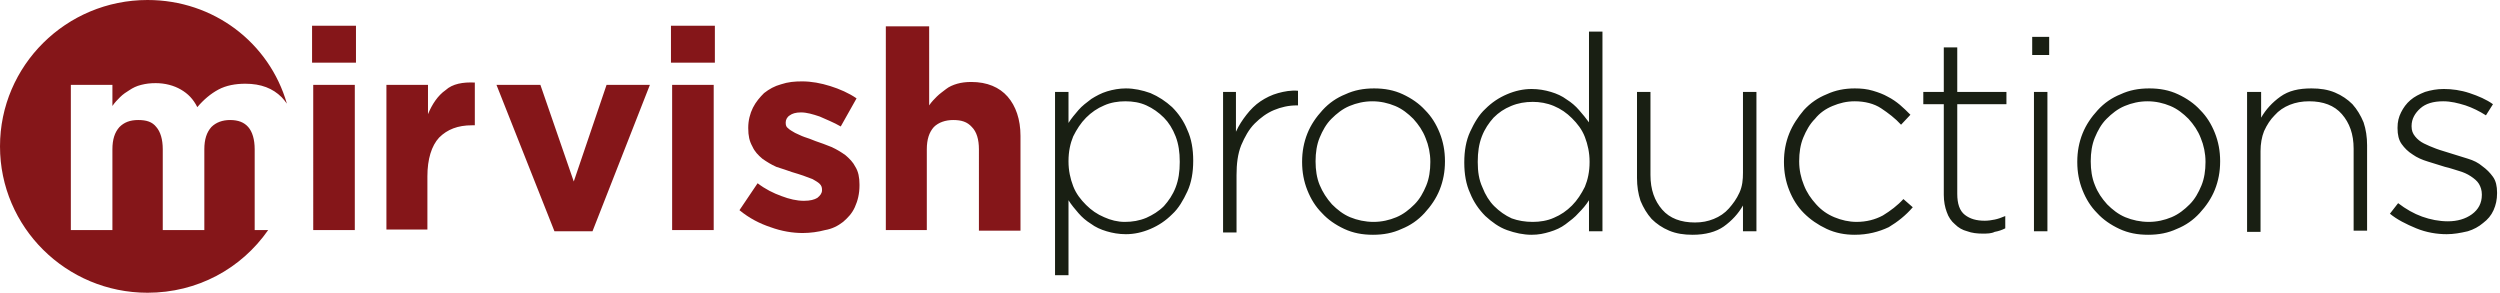
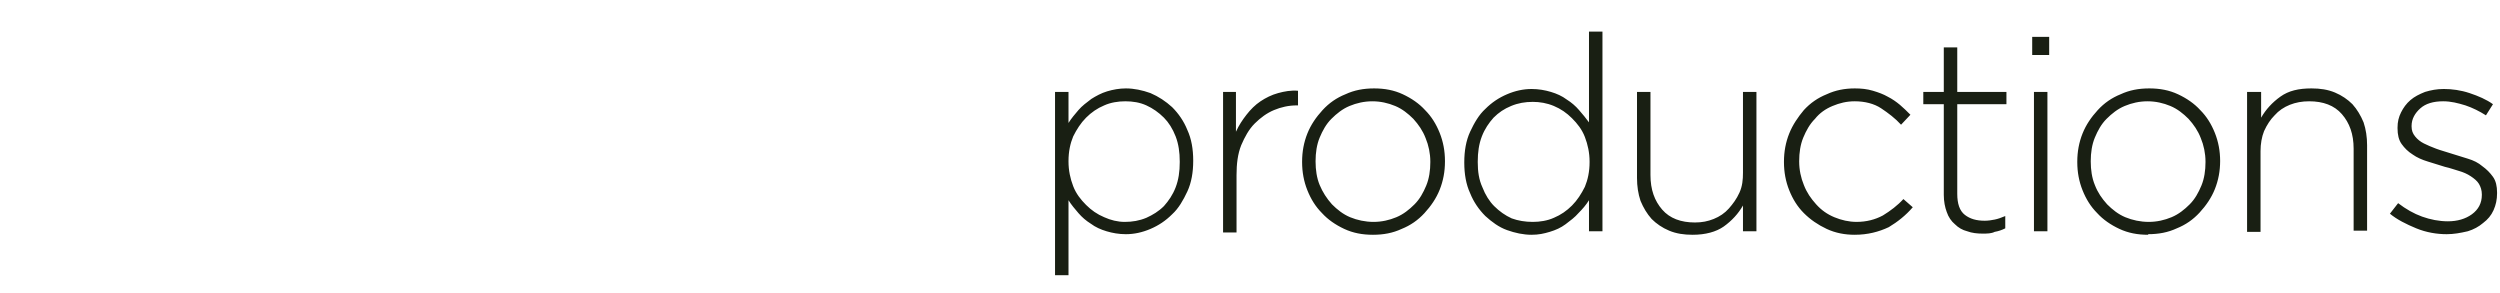
<svg xmlns="http://www.w3.org/2000/svg" width="427" height="50" fill="none">
-   <path d="M180.2 15.7h2.3V21c.5-.8 1.1-1.5 1.7-2.2.6-.7 1.4-1.3 2.2-1.9.8-.5 1.7-1 2.7-1.3 1-.3 2.1-.5 3.2-.5 1.4 0 2.8.3 4.2.8 1.4.6 2.6 1.4 3.7 2.4 1.1 1.1 2 2.4 2.6 3.9.7 1.5 1 3.3 1 5.2v.1c0 1.9-.3 3.7-1 5.2s-1.5 2.9-2.6 3.9c-1.1 1.1-2.3 1.9-3.7 2.5-1.4.6-2.8.9-4.2.9-1.2 0-2.3-.2-3.3-.5s-1.9-.7-2.7-1.3c-.8-.5-1.5-1.1-2.1-1.8-.6-.7-1.2-1.4-1.7-2.2V47h-2.3V15.7zm11.9 22.2c1.3 0 2.5-.2 3.7-.7 1.1-.5 2.1-1.1 3-2 .8-.9 1.5-1.9 2-3.2.5-1.3.7-2.7.7-4.3v-.1c0-1.6-.2-3-.7-4.3-.5-1.3-1.2-2.4-2-3.2-.9-.9-1.9-1.6-3-2.1s-2.3-.7-3.6-.7c-1.2 0-2.5.2-3.6.7-1.2.5-2.2 1.2-3.1 2.1-.9.9-1.6 2-2.2 3.2-.5 1.2-.8 2.6-.8 4.2v.1c0 1.5.3 2.9.8 4.2.5 1.3 1.3 2.3 2.2 3.2.9.9 1.9 1.6 3.1 2.1 1.1.5 2.3.8 3.5.8zm16.7-22.2h2.3v6.8c.5-1.1 1.1-2 1.8-2.9.7-.9 1.5-1.7 2.4-2.3.9-.6 1.9-1.1 3-1.4 1.1-.3 2.2-.5 3.4-.4V18h-.2c-1.4 0-2.7.3-3.9.8-1.2.5-2.3 1.3-3.3 2.3-1 1-1.7 2.3-2.3 3.7-.6 1.5-.8 3.2-.8 5.1v9.8h-2.3v-24h-.1zm25.7 24.4c-1.8 0-3.4-.3-4.9-1-1.5-.7-2.8-1.6-3.8-2.7-1.1-1.1-1.9-2.4-2.5-3.9-.6-1.5-.9-3.1-.9-4.8v-.1c0-1.7.3-3.3.9-4.8.6-1.5 1.5-2.8 2.6-4 1.1-1.2 2.4-2.1 3.9-2.7 1.5-.7 3.1-1 4.9-1 1.8 0 3.4.3 4.9 1 1.5.7 2.8 1.6 3.8 2.7 1.1 1.1 1.9 2.4 2.5 3.9.6 1.5.9 3.1.9 4.8v.1c0 1.7-.3 3.3-.9 4.8-.6 1.5-1.5 2.8-2.6 4-1.1 1.2-2.4 2.1-3.9 2.7-1.5.7-3.1 1-4.9 1zm.1-2.2c1.4 0 2.7-.3 3.9-.8 1.2-.5 2.2-1.3 3.1-2.2.9-.9 1.5-2 2-3.2.5-1.2.7-2.6.7-4v-.1c0-1.4-.3-2.8-.8-4-.5-1.3-1.2-2.3-2.1-3.3-.9-.9-1.9-1.7-3.1-2.2-1.2-.5-2.5-.8-3.9-.8s-2.7.3-3.9.8c-1.2.5-2.2 1.3-3.1 2.2-.9.9-1.5 2-2 3.2-.5 1.2-.7 2.6-.7 4v.1c0 1.4.2 2.8.7 4 .5 1.2 1.2 2.3 2.1 3.3.9.9 1.9 1.7 3.1 2.2 1.2.5 2.6.8 4 .8zm27 2.2c-1.4 0-2.8-.3-4.2-.8-1.4-.5-2.6-1.4-3.7-2.4-1.1-1.1-2-2.4-2.6-3.9-.7-1.5-1-3.3-1-5.2v-.1c0-1.9.3-3.7 1-5.2s1.5-2.9 2.6-3.9c1.1-1.1 2.3-1.9 3.7-2.5 1.4-.6 2.8-.9 4.2-.9 1.2 0 2.3.2 3.3.5s1.9.7 2.7 1.3c.8.5 1.5 1.1 2.1 1.8.6.7 1.2 1.4 1.7 2.1V5.4h2.3v34.1h-2.3v-5.3c-.5.8-1.1 1.5-1.8 2.2-.6.7-1.4 1.3-2.2 1.9-.8.6-1.7 1-2.7 1.3-1 .3-1.9.5-3.1.5zm.2-2.2c1.2 0 2.5-.2 3.6-.7 1.2-.5 2.2-1.2 3.1-2.1.9-.9 1.6-2 2.2-3.2.5-1.2.8-2.6.8-4.2v-.1c0-1.5-.3-2.9-.8-4.2-.5-1.3-1.3-2.3-2.2-3.2-.9-.9-1.9-1.6-3.1-2.1-1.2-.5-2.4-.7-3.6-.7-1.3 0-2.5.2-3.7.7-1.2.5-2.1 1.1-3 2-.8.9-1.5 1.9-2 3.2-.5 1.3-.7 2.7-.7 4.3v.1c0 1.6.2 3 .8 4.3.5 1.3 1.2 2.4 2 3.2.9.9 1.9 1.6 3 2.1 1.1.4 2.3.6 3.6.6zm27.3 2.2c-1.5 0-2.8-.2-4-.7-1.2-.5-2.2-1.2-3-2-.8-.9-1.4-1.9-1.9-3.1-.4-1.2-.6-2.5-.6-3.9V15.7h2.3v14.2c0 2.5.7 4.4 2 5.9s3.2 2.2 5.6 2.2c1.2 0 2.2-.2 3.2-.6 1-.4 1.9-1 2.6-1.8.7-.8 1.3-1.6 1.8-2.7s.6-2.2.6-3.4V15.7h2.3v23.8h-2.3v-4.4c-.8 1.4-1.9 2.6-3.3 3.6-1.3.9-3.1 1.4-5.3 1.4zm27.7 0c-1.7 0-3.3-.3-4.8-1s-2.8-1.6-3.9-2.7-1.9-2.4-2.5-3.9c-.6-1.5-.9-3.1-.9-4.8v-.1c0-1.7.3-3.3.9-4.8.6-1.5 1.5-2.8 2.5-4 1.1-1.2 2.4-2.1 3.9-2.7 1.5-.7 3.1-1 4.8-1 1.1 0 2.1.1 3.1.4 1 .3 1.8.6 2.5 1 .8.4 1.5.9 2.1 1.4.6.5 1.2 1.1 1.8 1.7l-1.6 1.7c-1-1.1-2.2-2-3.4-2.8-1.2-.8-2.8-1.2-4.5-1.2-1.4 0-2.6.3-3.8.8-1.2.5-2.2 1.2-3 2.2-.9.9-1.5 2-2 3.2-.5 1.2-.7 2.6-.7 4v.1c0 1.4.3 2.8.8 4 .5 1.3 1.2 2.3 2.1 3.3.9 1 1.9 1.7 3.1 2.2 1.2.5 2.5.8 3.8.8 1.7 0 3.2-.4 4.5-1.1 1.3-.8 2.5-1.7 3.5-2.8l1.6 1.4c-1.2 1.4-2.6 2.5-4.1 3.4-1.7.8-3.6 1.3-5.8 1.3zm21.8-.2c-.9 0-1.8-.1-2.6-.4-.8-.2-1.5-.6-2.1-1.2-.6-.5-1.1-1.2-1.4-2.1-.3-.8-.5-1.8-.5-2.9V17.8h-3.5v-2.1h3.5V8.1h2.3v7.6h8.4v2.1h-8.4v15.3c0 1.7.4 2.9 1.3 3.6.9.7 2 1 3.4 1 .6 0 1.2-.1 1.7-.2s1.1-.3 1.8-.6V39c-.6.3-1.2.5-1.8.6-.6.3-1.3.3-2.1.3zm8.5-33.6h2.9v3.1h-2.9V6.3zm.3 9.4h2.3v23.8h-2.3V15.7zm19.5 24.4c-1.8 0-3.4-.3-4.9-1-1.5-.7-2.8-1.6-3.8-2.7-1.1-1.1-1.9-2.4-2.5-3.9-.6-1.5-.9-3.1-.9-4.8v-.1c0-1.7.3-3.3.9-4.8.6-1.5 1.5-2.8 2.6-4 1.1-1.2 2.4-2.1 3.9-2.7 1.5-.7 3.1-1 4.9-1 1.8 0 3.4.3 4.9 1 1.5.7 2.8 1.6 3.8 2.7 1.1 1.1 1.9 2.4 2.5 3.9.6 1.5.9 3.1.9 4.8v.1c0 1.7-.3 3.3-.9 4.8-.6 1.5-1.5 2.8-2.6 4-1.1 1.2-2.4 2.1-3.9 2.7-1.5.7-3.1 1-4.9 1zm.1-2.2c1.4 0 2.7-.3 3.9-.8 1.2-.5 2.2-1.3 3.1-2.2.9-.9 1.5-2 2-3.2.5-1.2.7-2.6.7-4v-.1c0-1.4-.3-2.8-.8-4-.5-1.3-1.2-2.3-2.1-3.3-.9-.9-1.9-1.7-3.1-2.2-1.2-.5-2.5-.8-3.9-.8s-2.7.3-3.9.8c-1.2.5-2.2 1.3-3.1 2.2-.9.9-1.5 2-2 3.2-.5 1.2-.7 2.6-.7 4v.1c0 1.4.2 2.8.7 4 .5 1.3 1.2 2.3 2.1 3.3.9.9 1.9 1.7 3.1 2.2 1.2.5 2.6.8 4 .8zm16.9-22.2h2.3v4.4c.8-1.4 1.9-2.6 3.3-3.6s3.1-1.4 5.3-1.4c1.5 0 2.8.2 4 .7 1.2.5 2.2 1.2 3 2 .8.9 1.4 1.9 1.9 3.1.4 1.2.6 2.5.6 3.9v14.6H402v-14c0-2.5-.7-4.4-2-5.9s-3.2-2.2-5.6-2.2c-1.2 0-2.3.2-3.3.6-1 .4-1.9 1-2.6 1.8-.7.7-1.3 1.6-1.8 2.7-.4 1-.6 2.2-.6 3.4v13.8h-2.3V15.7h.1zm34 24.3c-1.7 0-3.5-.3-5.2-1-1.7-.7-3.3-1.5-4.5-2.5l1.4-1.8c1.3 1 2.7 1.8 4.1 2.3 1.4.5 2.9.8 4.4.8 1.6 0 3-.4 4.1-1.2 1.1-.8 1.7-1.9 1.7-3.3v-.1c0-.7-.2-1.3-.5-1.8s-.8-.9-1.4-1.3c-.6-.4-1.3-.7-2-.9-.7-.2-1.5-.5-2.4-.7-1-.3-1.9-.6-2.9-.9-1-.3-1.9-.7-2.6-1.2-.8-.5-1.4-1.1-1.9-1.8s-.7-1.6-.7-2.7v-.1c0-1 .2-1.8.6-2.6.4-.8.9-1.5 1.6-2.1.7-.6 1.5-1 2.5-1.4 1-.3 2-.5 3.2-.5 1.4 0 2.9.2 4.4.7 1.5.5 2.9 1.1 4 1.9l-1.2 1.9c-1.1-.7-2.3-1.3-3.5-1.7-1.3-.4-2.5-.7-3.8-.7-1.7 0-3 .4-3.9 1.2-.9.8-1.5 1.8-1.5 3v.1c0 .7.2 1.2.6 1.7.4.5.9.9 1.5 1.2.6.3 1.3.6 2.1.9.8.3 1.6.5 2.5.8 1 .3 1.9.6 2.9.9 1 .3 1.8.7 2.5 1.3.7.5 1.3 1.1 1.8 1.8s.7 1.6.7 2.7v.1c0 1.1-.2 2-.6 2.9-.4.9-1 1.6-1.8 2.2-.7.6-1.6 1.1-2.6 1.4-1.3.3-2.4.5-3.6.5z" fill="#191F13" />
-   <path d="M43.5 39.3V25.5c0-1.7-.4-3-1.1-3.8-.7-.8-1.7-1.2-3.1-1.2-1.3 0-2.4.4-3.2 1.2-.8.9-1.2 2.1-1.2 3.8v13.8h-7.1V25.5c0-1.7-.4-3-1.1-3.8-.7-.9-1.7-1.2-3.1-1.2-1.4 0-2.4.4-3.2 1.2-.8.9-1.2 2.1-1.2 3.8v13.8h-7.1V14.5h7.1v3.6c.4-.6.9-1.1 1.3-1.5.5-.5 1.1-.9 1.6-1.2.6-.4 1.2-.7 2-.9.8-.2 1.5-.3 2.5-.3 1.6 0 3.1.4 4.3 1.1 1.2.7 2.1 1.6 2.8 3 1.1-1.3 2.3-2.3 3.6-3 1.3-.7 2.9-1 4.6-1 2.7 0 4.7.8 6.2 2.3.3.3.6.7.9 1.1C46 7.3 36.5 0 25.2 0 11.3 0 0 11.2 0 25s11.3 25 25.2 25c8.5 0 16-4.1 20.6-10.7h-2.3zm9.8-34.9h7.5v6.3h-7.5V4.4zm.2 10.1h7.1v24.8h-7.1V14.5zm12.5 0h7.1v5c.7-1.7 1.7-3.2 3-4.1 1.2-1.1 3-1.4 5-1.3v7.3h-.5c-2.4 0-4.2.7-5.6 2.1-1.3 1.4-2 3.7-2 6.6v9.1h-7V14.5zm18.8 0h7.5L98 31l5.6-16.5h7.4l-9.8 25h-6.5l-9.9-25zm29.8-10.1h7.5v6.3h-7.5V4.4zm.2 10.1h7.1v24.8h-7.1V14.5zm22.3 25.3c-1.7 0-3.6-.3-5.5-1-1.8-.6-3.6-1.5-5.3-2.9l3.1-4.6c1.3 1 2.7 1.7 4.1 2.2 1.3.5 2.6.8 3.8.8 1.1 0 1.8-.2 2.3-.5.5-.4.8-.8.8-1.3v-.1c0-.4-.1-.7-.4-1-.3-.3-.7-.5-1.2-.8-.5-.2-1.1-.4-1.6-.6-.6-.2-1.2-.4-1.9-.6-.9-.3-1.7-.6-2.7-.9-.9-.4-1.7-.9-2.4-1.4-.7-.6-1.3-1.2-1.7-2.1-.5-.9-.7-1.8-.7-3.1v-.1c0-1.2.3-2.4.8-3.4s1.2-1.8 1.9-2.5c.9-.7 1.8-1.2 2.9-1.5 1.2-.4 2.3-.5 3.6-.5 1.6 0 3.2.3 4.8.8 1.6.5 3.2 1.2 4.5 2.1l-2.7 4.8c-1.2-.7-2.5-1.2-3.6-1.7-1.2-.4-2.2-.7-3.2-.7-.9 0-1.5.2-1.9.5-.5.3-.7.8-.7 1.2v.1c0 .4.1.7.4.9.3.3.7.5 1.2.8.5.2 1 .5 1.6.7.6.2 1.2.4 1.9.7.9.3 1.7.6 2.7 1 .9.4 1.7.9 2.4 1.4.7.6 1.3 1.2 1.7 2 .5.8.7 1.8.7 3v.2c0 1.4-.3 2.6-.8 3.7s-1.2 1.8-2 2.5c-.9.7-1.9 1.2-3.1 1.4-1.1.3-2.5.5-3.8.5zm14.5-35.3h7.1V18c.4-.6.9-1.1 1.3-1.5.5-.5 1.1-.9 1.6-1.3s1.2-.7 1.9-.9c.7-.2 1.5-.3 2.4-.3 2.7 0 4.8.9 6.2 2.5 1.4 1.6 2.2 3.9 2.2 6.7v16.2h-7.1V25.5c0-1.7-.4-3-1.2-3.8-.8-.9-1.8-1.2-3.2-1.2-1.3 0-2.5.4-3.3 1.2-.8.9-1.2 2.1-1.2 3.8v13.8h-7V4.5h.3z" fill="#851619" />
+   <path d="M180.2 15.7h2.3V21c.5-.8 1.1-1.5 1.7-2.2.6-.7 1.4-1.3 2.2-1.9.8-.5 1.7-1 2.7-1.3 1-.3 2.1-.5 3.2-.5 1.4 0 2.8.3 4.2.8 1.4.6 2.6 1.4 3.7 2.4 1.1 1.1 2 2.4 2.6 3.9.7 1.5 1 3.3 1 5.2v.1c0 1.9-.3 3.7-1 5.2s-1.5 2.9-2.6 3.9c-1.1 1.1-2.3 1.9-3.7 2.5-1.4.6-2.8.9-4.2.9-1.2 0-2.3-.2-3.3-.5s-1.9-.7-2.7-1.3c-.8-.5-1.5-1.1-2.1-1.8-.6-.7-1.2-1.4-1.7-2.2V47h-2.3V15.7zm11.9 22.2c1.3 0 2.5-.2 3.7-.7 1.1-.5 2.1-1.1 3-2 .8-.9 1.5-1.9 2-3.2.5-1.3.7-2.7.7-4.3v-.1c0-1.6-.2-3-.7-4.3-.5-1.3-1.2-2.4-2-3.2-.9-.9-1.9-1.6-3-2.1s-2.3-.7-3.6-.7c-1.2 0-2.5.2-3.6.7-1.2.5-2.2 1.2-3.1 2.1-.9.9-1.6 2-2.2 3.2-.5 1.2-.8 2.6-.8 4.2v.1c0 1.5.3 2.9.8 4.2.5 1.3 1.3 2.3 2.2 3.2.9.9 1.9 1.6 3.1 2.1 1.1.5 2.3.8 3.5.8zm16.7-22.2h2.3v6.8c.5-1.1 1.1-2 1.8-2.9.7-.9 1.5-1.7 2.4-2.3.9-.6 1.9-1.1 3-1.4 1.1-.3 2.2-.5 3.4-.4V18h-.2c-1.4 0-2.7.3-3.9.8-1.2.5-2.3 1.3-3.3 2.3-1 1-1.7 2.3-2.3 3.7-.6 1.5-.8 3.2-.8 5.1v9.8h-2.3v-24h-.1zm25.7 24.4c-1.8 0-3.4-.3-4.9-1-1.5-.7-2.8-1.6-3.8-2.7-1.1-1.1-1.9-2.4-2.5-3.9-.6-1.5-.9-3.1-.9-4.8v-.1c0-1.7.3-3.3.9-4.8.6-1.5 1.5-2.8 2.6-4 1.1-1.2 2.4-2.1 3.9-2.7 1.5-.7 3.1-1 4.9-1 1.8 0 3.4.3 4.9 1 1.5.7 2.8 1.6 3.8 2.7 1.1 1.1 1.9 2.4 2.5 3.9.6 1.5.9 3.1.9 4.8v.1c0 1.7-.3 3.3-.9 4.8-.6 1.5-1.5 2.8-2.6 4-1.1 1.2-2.4 2.1-3.9 2.7-1.5.7-3.1 1-4.9 1zm.1-2.2c1.4 0 2.7-.3 3.9-.8 1.2-.5 2.2-1.3 3.1-2.2.9-.9 1.5-2 2-3.2.5-1.2.7-2.6.7-4v-.1c0-1.4-.3-2.8-.8-4-.5-1.3-1.2-2.3-2.1-3.3-.9-.9-1.9-1.7-3.1-2.2-1.2-.5-2.5-.8-3.9-.8s-2.7.3-3.9.8c-1.2.5-2.2 1.3-3.1 2.2-.9.9-1.5 2-2 3.2-.5 1.2-.7 2.6-.7 4v.1c0 1.4.2 2.8.7 4 .5 1.2 1.2 2.3 2.1 3.3.9.9 1.9 1.7 3.1 2.2 1.2.5 2.6.8 4 .8zm27 2.2c-1.4 0-2.8-.3-4.2-.8-1.4-.5-2.6-1.4-3.7-2.4-1.1-1.1-2-2.4-2.6-3.9-.7-1.5-1-3.3-1-5.2v-.1c0-1.9.3-3.7 1-5.2s1.5-2.9 2.6-3.9c1.1-1.1 2.3-1.9 3.7-2.5 1.4-.6 2.8-.9 4.2-.9 1.2 0 2.3.2 3.3.5s1.9.7 2.7 1.3c.8.5 1.5 1.1 2.1 1.8.6.7 1.2 1.4 1.7 2.1V5.4h2.3v34.1h-2.3v-5.3c-.5.8-1.1 1.5-1.8 2.2-.6.7-1.4 1.3-2.2 1.9-.8.6-1.7 1-2.7 1.3-1 .3-1.9.5-3.1.5zm.2-2.2c1.2 0 2.5-.2 3.6-.7 1.2-.5 2.2-1.2 3.1-2.1.9-.9 1.6-2 2.2-3.2.5-1.2.8-2.6.8-4.2v-.1c0-1.5-.3-2.9-.8-4.2-.5-1.3-1.3-2.3-2.2-3.2-.9-.9-1.9-1.6-3.1-2.1-1.2-.5-2.4-.7-3.6-.7-1.3 0-2.5.2-3.7.7-1.2.5-2.1 1.1-3 2-.8.9-1.5 1.9-2 3.2-.5 1.3-.7 2.7-.7 4.3v.1c0 1.6.2 3 .8 4.3.5 1.3 1.2 2.4 2 3.2.9.9 1.9 1.6 3 2.1 1.1.4 2.3.6 3.6.6zm27.3 2.2c-1.5 0-2.8-.2-4-.7-1.2-.5-2.2-1.2-3-2-.8-.9-1.4-1.9-1.9-3.1-.4-1.2-.6-2.5-.6-3.9V15.7h2.3v14.2c0 2.5.7 4.4 2 5.9s3.2 2.2 5.6 2.2c1.2 0 2.2-.2 3.2-.6 1-.4 1.9-1 2.6-1.8.7-.8 1.3-1.6 1.8-2.7s.6-2.2.6-3.4V15.7h2.3v23.8h-2.3v-4.4c-.8 1.4-1.9 2.6-3.3 3.6-1.3.9-3.1 1.4-5.3 1.4zm27.7 0c-1.7 0-3.3-.3-4.8-1s-2.8-1.6-3.9-2.7-1.9-2.4-2.5-3.9c-.6-1.5-.9-3.1-.9-4.8v-.1c0-1.7.3-3.3.9-4.8.6-1.5 1.5-2.8 2.5-4 1.1-1.2 2.4-2.1 3.9-2.7 1.5-.7 3.1-1 4.8-1 1.1 0 2.1.1 3.1.4 1 .3 1.8.6 2.5 1 .8.4 1.5.9 2.1 1.4.6.5 1.2 1.1 1.8 1.7l-1.6 1.7c-1-1.1-2.2-2-3.4-2.8-1.2-.8-2.8-1.2-4.5-1.2-1.4 0-2.6.3-3.8.8-1.2.5-2.2 1.2-3 2.2-.9.9-1.5 2-2 3.2-.5 1.2-.7 2.6-.7 4v.1c0 1.4.3 2.8.8 4 .5 1.3 1.2 2.3 2.1 3.3.9 1 1.9 1.7 3.1 2.2 1.2.5 2.5.8 3.8.8 1.7 0 3.2-.4 4.5-1.1 1.3-.8 2.5-1.7 3.5-2.8l1.6 1.4c-1.2 1.4-2.6 2.5-4.1 3.4-1.7.8-3.6 1.3-5.8 1.3zm21.8-.2c-.9 0-1.8-.1-2.6-.4-.8-.2-1.5-.6-2.1-1.2-.6-.5-1.1-1.2-1.4-2.1-.3-.8-.5-1.8-.5-2.9V17.8h-3.5v-2.1h3.5V8.1h2.3v7.6h8.4v2.1h-8.4v15.3c0 1.7.4 2.9 1.3 3.6.9.7 2 1 3.4 1 .6 0 1.2-.1 1.7-.2s1.1-.3 1.8-.6V39c-.6.3-1.2.5-1.8.6-.6.3-1.3.3-2.1.3zm8.5-33.6h2.9v3.1h-2.9V6.3zm.3 9.4h2.3v23.8h-2.3V15.7zm19.5 24.4c-1.8 0-3.4-.3-4.9-1-1.5-.7-2.8-1.6-3.8-2.7-1.1-1.1-1.9-2.4-2.5-3.9-.6-1.5-.9-3.1-.9-4.8v-.1c0-1.7.3-3.3.9-4.8.6-1.5 1.5-2.8 2.6-4 1.1-1.2 2.4-2.1 3.9-2.7 1.5-.7 3.1-1 4.9-1 1.8 0 3.4.3 4.9 1 1.5.7 2.8 1.6 3.8 2.7 1.1 1.1 1.9 2.4 2.5 3.9.6 1.5.9 3.1.9 4.8c0 1.7-.3 3.3-.9 4.8-.6 1.5-1.5 2.8-2.6 4-1.1 1.2-2.4 2.1-3.9 2.7-1.5.7-3.1 1-4.9 1zm.1-2.2c1.4 0 2.7-.3 3.9-.8 1.2-.5 2.2-1.3 3.1-2.2.9-.9 1.5-2 2-3.2.5-1.2.7-2.6.7-4v-.1c0-1.4-.3-2.8-.8-4-.5-1.3-1.2-2.3-2.1-3.3-.9-.9-1.9-1.7-3.1-2.2-1.2-.5-2.5-.8-3.9-.8s-2.7.3-3.9.8c-1.2.5-2.2 1.3-3.1 2.2-.9.9-1.5 2-2 3.2-.5 1.2-.7 2.6-.7 4v.1c0 1.4.2 2.8.7 4 .5 1.3 1.2 2.3 2.1 3.3.9.9 1.9 1.7 3.1 2.2 1.2.5 2.6.8 4 .8zm16.9-22.2h2.3v4.4c.8-1.4 1.9-2.6 3.3-3.6s3.1-1.4 5.3-1.4c1.5 0 2.8.2 4 .7 1.2.5 2.2 1.2 3 2 .8.9 1.4 1.9 1.9 3.1.4 1.2.6 2.5.6 3.9v14.6H402v-14c0-2.5-.7-4.4-2-5.9s-3.2-2.2-5.6-2.2c-1.2 0-2.3.2-3.3.6-1 .4-1.9 1-2.6 1.8-.7.7-1.3 1.6-1.8 2.7-.4 1-.6 2.2-.6 3.4v13.8h-2.3V15.7h.1zm34 24.3c-1.7 0-3.5-.3-5.2-1-1.7-.7-3.3-1.5-4.5-2.5l1.4-1.8c1.3 1 2.7 1.8 4.1 2.3 1.4.5 2.9.8 4.4.8 1.6 0 3-.4 4.1-1.2 1.1-.8 1.7-1.9 1.7-3.3v-.1c0-.7-.2-1.3-.5-1.8s-.8-.9-1.4-1.3c-.6-.4-1.3-.7-2-.9-.7-.2-1.5-.5-2.4-.7-1-.3-1.9-.6-2.9-.9-1-.3-1.9-.7-2.6-1.2-.8-.5-1.4-1.1-1.9-1.8s-.7-1.6-.7-2.7v-.1c0-1 .2-1.8.6-2.6.4-.8.9-1.5 1.6-2.1.7-.6 1.5-1 2.5-1.4 1-.3 2-.5 3.2-.5 1.4 0 2.9.2 4.4.7 1.5.5 2.9 1.1 4 1.9l-1.2 1.9c-1.1-.7-2.3-1.3-3.5-1.7-1.3-.4-2.5-.7-3.8-.7-1.7 0-3 .4-3.9 1.2-.9.8-1.5 1.8-1.5 3v.1c0 .7.2 1.2.6 1.7.4.5.9.9 1.5 1.2.6.3 1.3.6 2.1.9.8.3 1.6.5 2.5.8 1 .3 1.9.6 2.9.9 1 .3 1.8.7 2.5 1.3.7.5 1.3 1.1 1.8 1.8s.7 1.6.7 2.7v.1c0 1.1-.2 2-.6 2.9-.4.9-1 1.6-1.8 2.2-.7.6-1.6 1.1-2.6 1.4-1.3.3-2.4.5-3.6.5z" fill="#191F13" />
</svg>